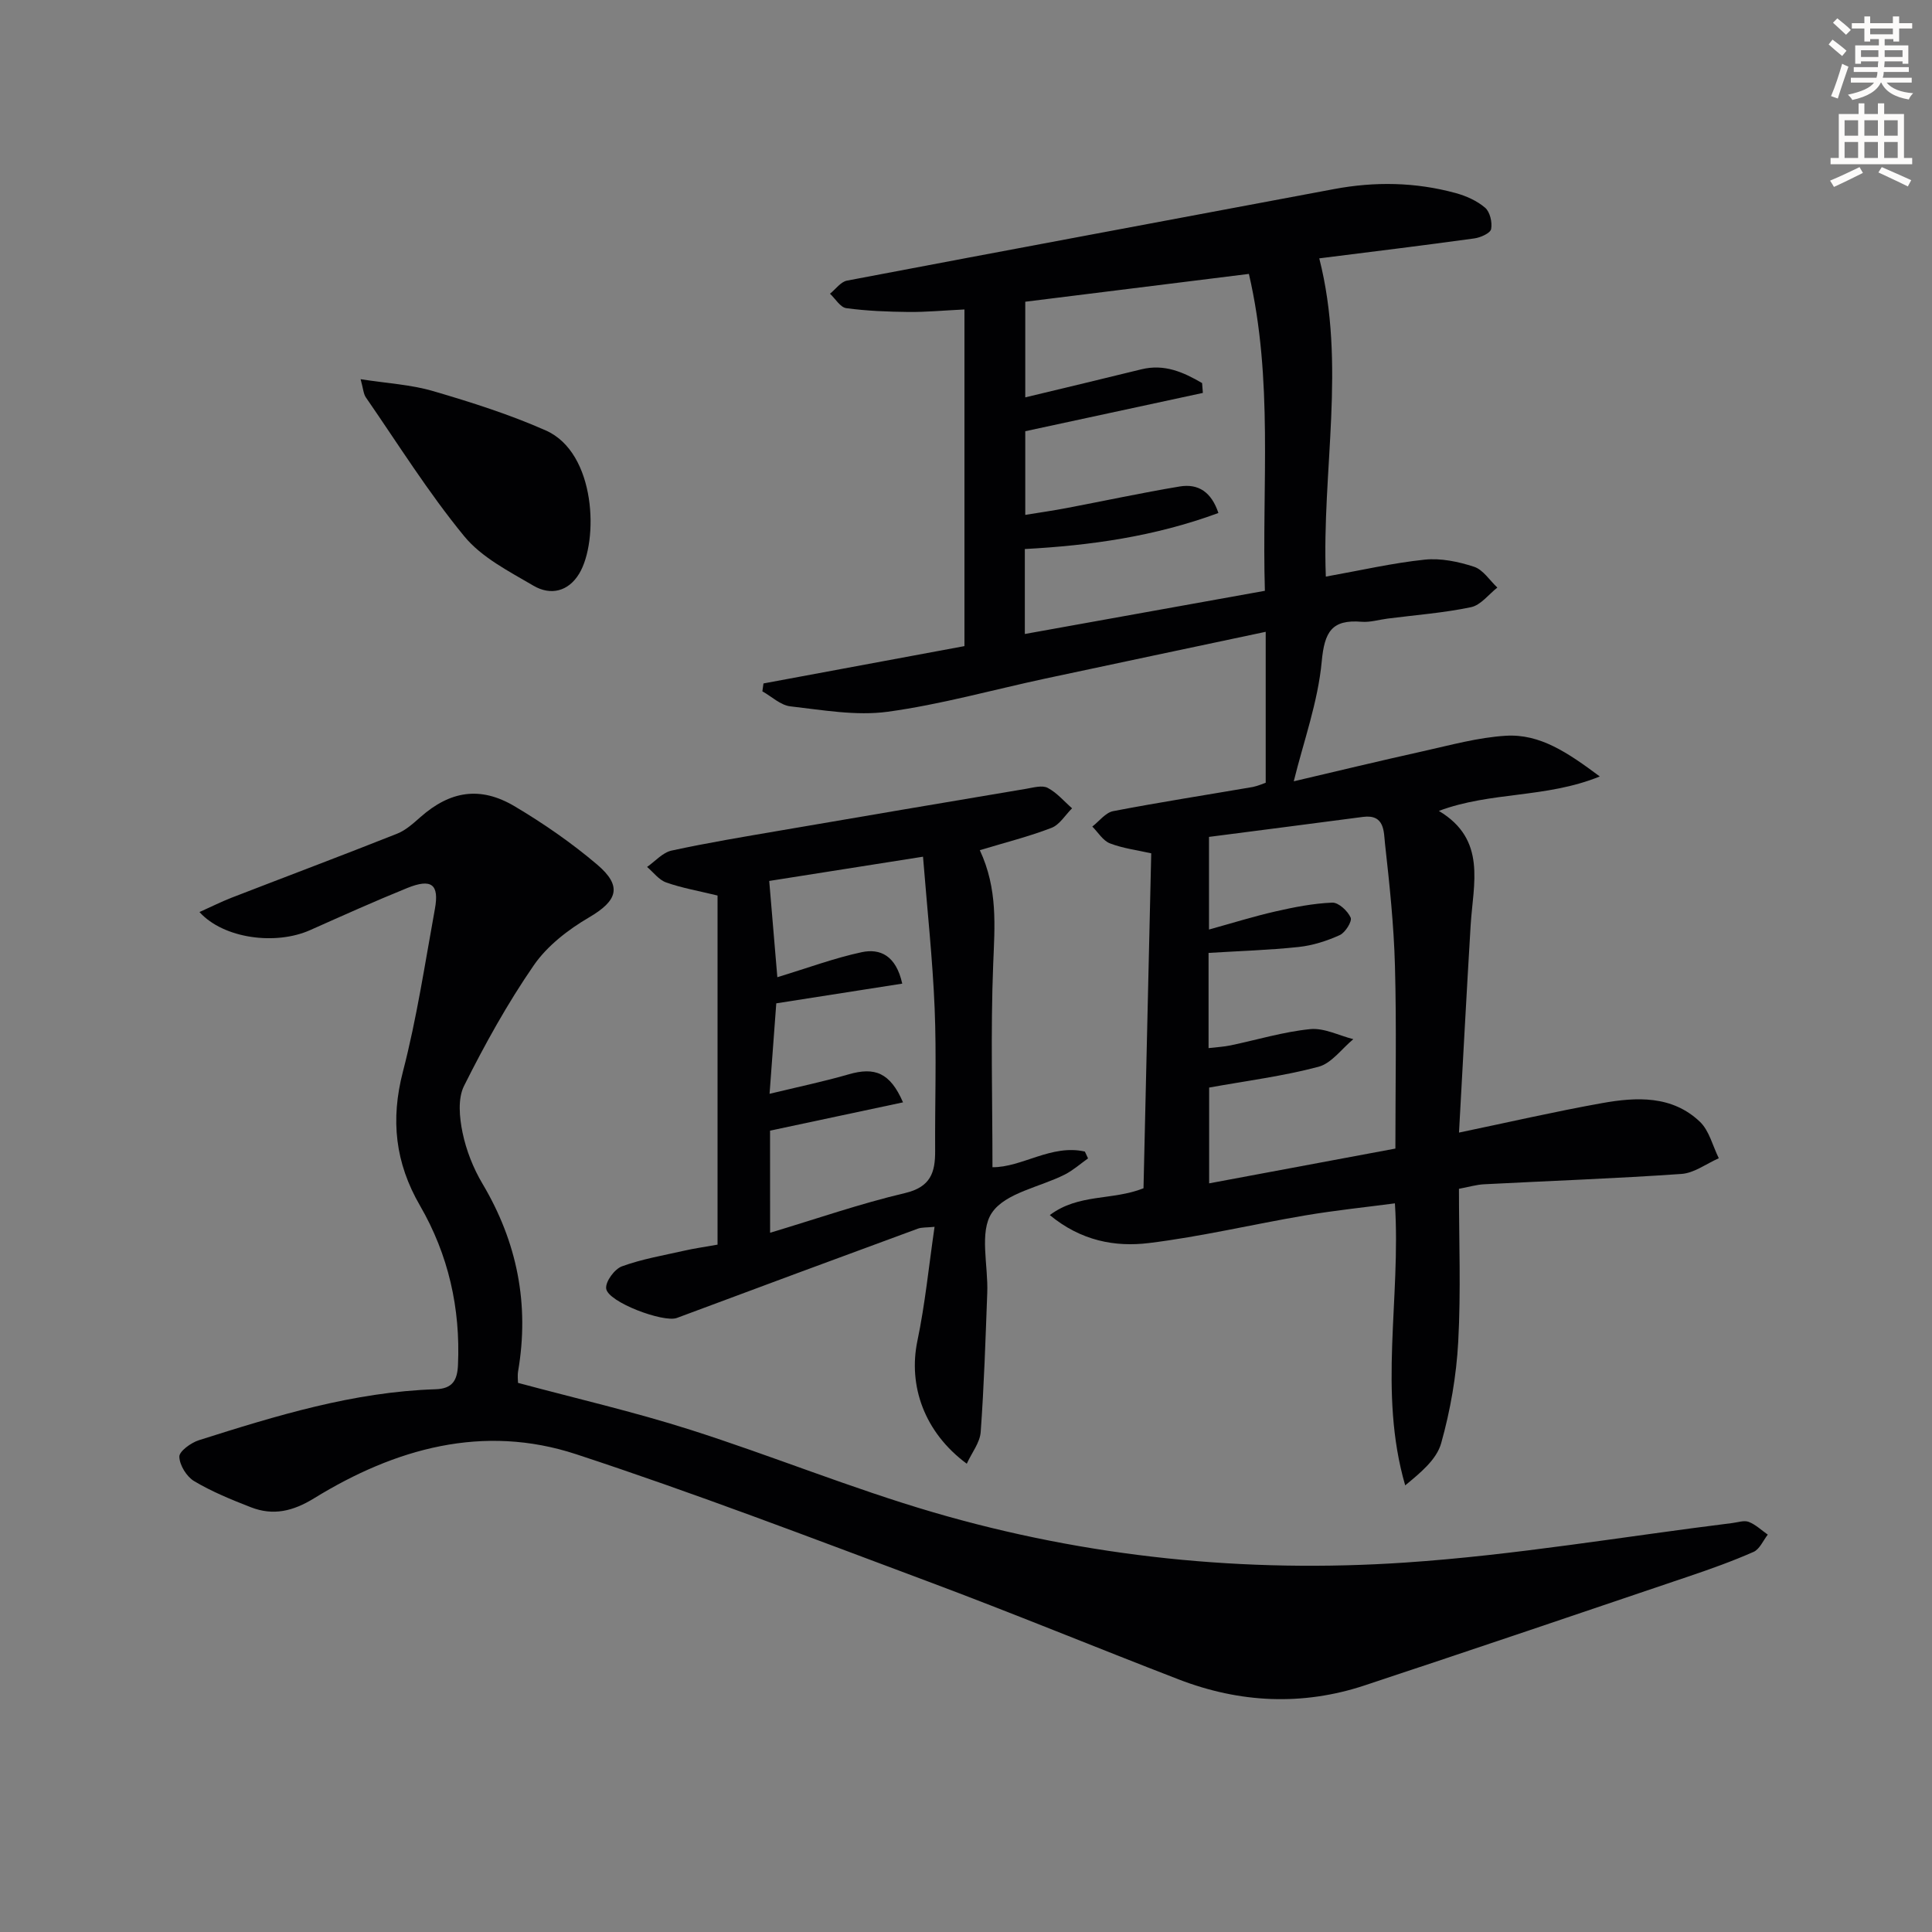
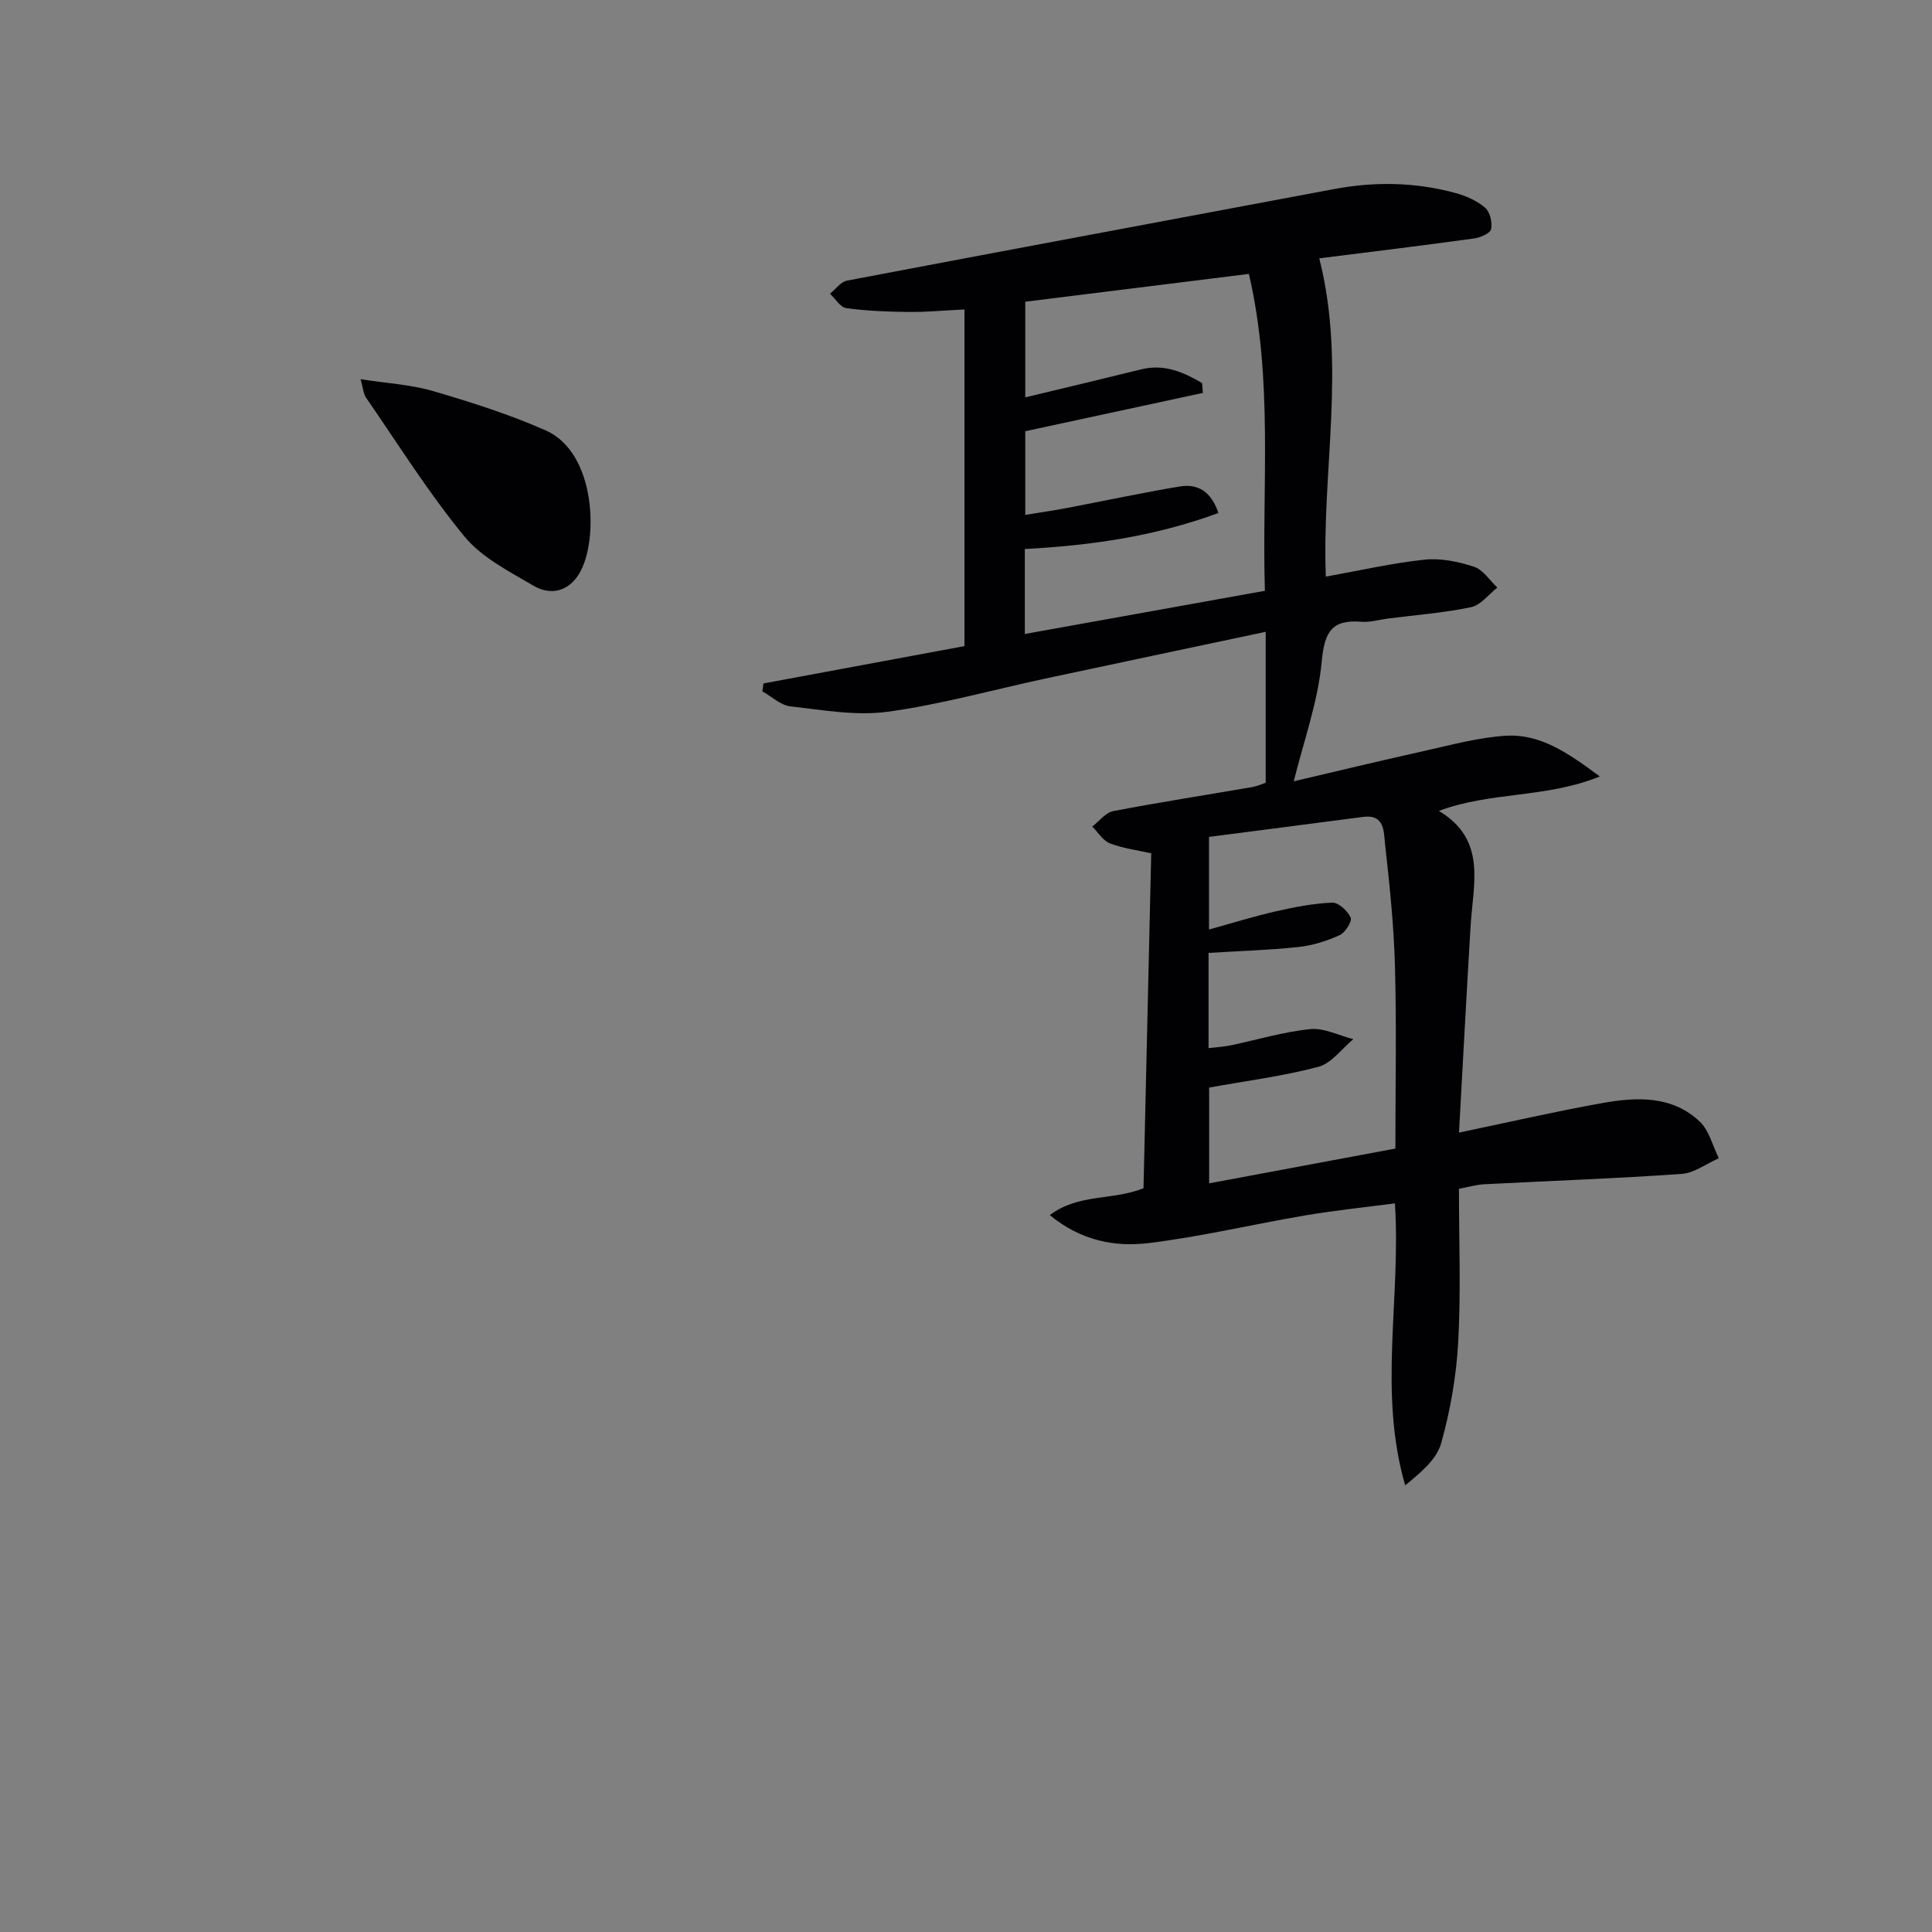
<svg xmlns="http://www.w3.org/2000/svg" enable-background="new 0 0 400 400" viewBox="0 0 400 400">
  <rect x="0" y="0" width="400" height="400" fill="#808080" stroke="none" />
-   <path d="m378.6 9.2.8-1c.9.7 1.9 1.4 2.9 2.3l-.9 1.1c-1.1-.9-2-1.7-2.8-2.4zm.5 10.7c.9-2.1 1.6-4.3 2.3-6.7.4.2.8.4 1.3.6-.7 2.1-1.5 4.3-2.2 6.6zm.4-15.2.9-.9c1 .8 2 1.6 2.8 2.4l-1 1c-1-.9-1.9-1.8-2.7-2.5zm12.5-1.3h1.2v1.4h2.7v1.1h-2.7v2.7h-1.2v-.5h-1.8v1.3h4.9v3.8h-1.2v-.5h-3.7c0 .4-.1.9-.1 1.2h5.1v1h-5.2c0 .5-.1.9-.2 1.2h6v1h-5.2c1.1 1.3 2.9 2 5.5 2.2-.4.4-.7.8-.9 1.3-2.9-.5-4.8-1.6-5.7-3.5h-.1c-.8 1.7-2.7 2.9-5.9 3.6-.2-.4-.6-.8-.9-1.1 2.8-.6 4.6-1.4 5.4-2.5h-4.8v-1h5.3c.1-.3.2-.7.2-1.2h-4.9v-1h5c0-.4 0-.8.1-1.2h-3.6v.5h-1.2v-3.8h4.9v-1.3h-1.8v.5h-1.2v-2.7h-2.6v-1.1h2.6v-1.4h1.2v1.4h4.7v-1.4zm-6.7 8.4h3.6c0-.4 0-.9 0-1.4h-3.6zm1.9-4.7h4.7v-1.2h-4.7zm6.7 3.3h-3.7v1.4h3.7z" fill="#fcfbfa" />
-   <path d="m384.7 21.4h1.3v2.2h2.8v-2.2h1.3v2.2h4.1v9.1h1.7v1.3h-16.9v-1.3h1.7v-9.1h4.1v-2.2zm.3 13.2.7 1.2c-1.8.9-3.8 1.9-6 2.9-.2-.4-.5-.8-.8-1.3 2.4-1 4.4-2 6.1-2.8zm-3.1-6.5h2.8v-3.2h-2.8zm0 4.6h2.8v-3.3h-2.8zm4.1-4.6h2.8v-3.2h-2.8zm0 4.6h2.8v-3.3h-2.8zm3.6 1.9c2.1.9 4.1 1.8 6.1 2.7l-.7 1.3c-2.2-1.1-4.2-2-6.1-2.9zm3.3-9.7h-2.8v3.2h2.8zm-2.8 7.8h2.8v-3.3h-2.8z" fill="#fcfbfa" />
  <g fill="#010103">
    <path d="m262.05 162.06c0-10.49 0-20.56 0-31.25-15.83 3.36-30.74 6.49-45.63 9.68-10.87 2.33-21.65 5.37-32.63 6.87-6.56.89-13.46-.36-20.16-1.12-2.02-.23-3.87-2.03-5.79-3.11.08-.54.15-1.09.23-1.63 13.93-2.59 27.85-5.18 41.61-7.73 0-22.8 0-45.85 0-69.7-4.48.22-8.05.56-11.61.52-4.29-.05-8.61-.21-12.86-.79-1.24-.17-2.25-1.95-3.37-2.99 1.17-.93 2.22-2.46 3.52-2.71 33.59-6.39 67.21-12.63 100.82-18.95 8.47-1.59 16.86-1.45 25.16.81 2.18.59 4.44 1.6 6.13 3.04 1.02.87 1.52 3.04 1.25 4.43-.17.85-2.18 1.75-3.46 1.93-10.5 1.45-21.02 2.73-32.12 4.13 5.62 22.1.5 43.95 1.36 65.89 7.17-1.28 13.77-2.81 20.46-3.51 3.34-.35 6.98.41 10.22 1.47 1.88.61 3.24 2.82 4.83 4.31-1.8 1.41-3.44 3.64-5.45 4.06-5.67 1.19-11.49 1.62-17.26 2.36-1.81.23-3.65.81-5.42.66-6.15-.5-7.66 2.08-8.23 8.22-.78 8.4-3.77 16.6-5.79 24.81 8.11-1.9 17.42-4.15 26.78-6.23 5.67-1.26 11.37-2.85 17.12-3.2 7.08-.43 12.8 3.47 19.46 8.43-11.22 4.55-22.5 3.08-33.32 7.13 9.97 5.95 7.1 15.08 6.58 23.7-.86 14.25-1.61 28.51-2.41 42.9 10.14-2.11 19.83-4.35 29.61-6.1 7.15-1.28 14.51-1.63 20.28 3.87 1.93 1.85 2.63 4.99 3.9 7.54-2.57 1.13-5.08 3.06-7.72 3.25-13.6.95-27.24 1.43-40.86 2.14-1.62.08-3.22.57-5.22.94 0 10.72.42 21.21-.15 31.66-.38 7.06-1.62 14.2-3.53 21.01-.95 3.39-4.27 6.11-7.45 8.73-5.63-19.42-.85-38.59-2.13-58.39-5.98.79-12.31 1.44-18.58 2.5-10.8 1.83-21.5 4.39-32.35 5.72-7 .86-14.06-.45-20.52-5.79 6-4.5 12.89-2.97 19.4-5.55.52-22.7 1.06-45.89 1.6-69.35-2.88-.65-5.85-1.02-8.55-2.06-1.45-.56-2.45-2.28-3.65-3.48 1.43-1.1 2.73-2.88 4.31-3.19 9.62-1.85 19.3-3.35 28.95-5.01 1.12-.24 2.18-.72 2.64-.87zm-49.87-30.8c16.8-3.02 33.05-5.94 49.7-8.94-.65-21.88 1.79-43.65-3.31-65.61-15.62 1.94-30.87 3.84-46.3 5.76v19.8c8.27-1.99 16.15-3.86 24.01-5.8 4.82-1.19 8.76.6 12.6 2.84.05.68.11 1.36.16 2.04-12.19 2.63-24.38 5.26-36.77 7.93v17.32c3.06-.5 5.84-.89 8.59-1.42 7.8-1.48 15.57-3.16 23.39-4.46 3.86-.64 6.56 1.16 8.01 5.49-13.23 4.88-26.55 6.73-40.08 7.46zm38.16 93.91v19.83c13.21-2.47 26.04-4.86 38.56-7.2 0-12.94.25-25.39-.09-37.82-.23-8.45-1.12-16.9-2.06-25.3-.27-2.45-.02-6.14-4.55-5.55-10.64 1.41-21.28 2.76-31.89 4.14v19.18c4.88-1.35 9.31-2.74 13.81-3.76 3.85-.88 7.78-1.65 11.71-1.81 1.3-.05 3.2 1.72 3.81 3.1.34.77-1.11 3.1-2.25 3.62-2.67 1.21-5.6 2.15-8.5 2.46-6.18.66-12.41.84-18.67 1.23v19.71c1.68-.2 3.13-.27 4.53-.56 5.5-1.15 10.94-2.81 16.5-3.37 2.88-.29 5.95 1.32 8.94 2.08-2.39 1.97-4.5 5-7.23 5.72-7.29 1.94-14.84 2.89-22.62 4.3z" />
-     <path d="m41.3 188.83c2.39-1.07 4.47-2.12 6.62-2.96 11.43-4.43 22.9-8.74 34.29-13.26 1.8-.71 3.37-2.15 4.86-3.46 6.12-5.39 12.35-6.45 19.49-2.21 5.97 3.55 11.77 7.56 17.06 12.05 5.32 4.52 4.2 7.51-1.65 10.94-4.32 2.53-8.67 5.88-11.46 9.93-5.45 7.9-10.14 16.38-14.44 24.97-1.32 2.64-.95 6.54-.31 9.64.76 3.67 2.21 7.37 4.13 10.6 7.19 12.1 9.75 24.96 7.38 38.82-.16.96-.02 1.97-.02 2.42 12.06 3.24 24.01 5.99 35.65 9.7 16.88 5.38 33.35 12.13 50.34 17.1 31.87 9.32 64.67 12.62 97.7 10.4 22.65-1.52 45.14-5.38 67.71-8.18 1.15-.14 2.45-.61 3.41-.24 1.44.56 2.64 1.73 3.94 2.64-.96 1.22-1.68 3.01-2.94 3.57-4.4 1.94-8.94 3.56-13.5 5.1-22.31 7.56-44.62 15.12-66.98 22.53-12.94 4.29-25.87 3.66-38.53-1.22-17.36-6.7-34.56-13.8-51.99-20.31-24.16-9.04-48.28-18.27-72.78-26.32-19.24-6.32-37.46-1.2-54.23 9.11-4.4 2.71-8.48 3.67-13.11 1.87-4.01-1.56-8.05-3.21-11.73-5.4-1.57-.93-3.03-3.3-3.08-5.06-.04-1.12 2.41-2.9 4.05-3.42 15.99-5.07 32.04-10.01 48.99-10.55 3.55-.11 4.51-1.89 4.65-5.02.53-11.76-1.99-22.85-7.86-32.99-5.14-8.87-6.13-17.77-3.54-27.75 2.87-11.06 4.57-22.42 6.62-33.68.93-5.11-.7-6.37-5.74-4.33-6.76 2.74-13.42 5.74-20.09 8.71-7.13 3.18-17.92 1.78-22.91-3.74z" />
-     <path d="m202.86 176.02c3.76 8.06 3.08 15.75 2.77 23.61-.55 13.92-.15 27.87-.15 42.03 6.09.06 12.21-4.82 19.13-3.24.22.47.44.94.66 1.41-1.59 1.13-3.08 2.46-4.8 3.34-5.17 2.62-12.31 3.78-15.11 7.93-2.66 3.94-.74 10.92-.96 16.56-.36 9.62-.66 19.24-1.36 28.84-.16 2.18-1.83 4.25-2.88 6.55-8.81-6.51-12.16-16.17-10.22-25.45 1.59-7.59 2.35-15.36 3.55-23.6-1.68.17-2.64.08-3.46.38-16.65 6.13-33.29 12.28-49.9 18.49-2.74 1.02-14.32-3.29-14.63-6.1-.16-1.45 1.74-4.03 3.27-4.59 4.17-1.52 8.63-2.27 12.99-3.26 1.92-.44 3.88-.71 6.8-1.23 0-24.06 0-48.06 0-72.28-4.02-.98-7.43-1.57-10.64-2.71-1.51-.53-2.65-2.11-3.95-3.21 1.67-1.16 3.21-2.97 5.05-3.38 7.44-1.62 14.97-2.86 22.49-4.15 17-2.92 34-5.8 51.01-8.66 1.46-.25 3.26-.77 4.39-.18 1.9.99 3.39 2.78 5.05 4.23-1.41 1.39-2.57 3.4-4.26 4.05-4.61 1.78-9.43 2.99-14.84 4.62zm-43.42 79.21c9.57-2.87 18.64-6.03 27.94-8.22 5.31-1.25 6.26-4.28 6.23-8.76-.06-9.81.3-19.64-.1-29.44-.42-10.22-1.53-20.41-2.41-31.44-11.27 1.78-21.47 3.39-31.84 5.02.6 7.1 1.15 13.68 1.68 19.93 6.41-1.95 11.85-3.98 17.47-5.18 3.81-.81 7.1.68 8.39 6.51-8.72 1.37-17.12 2.68-26.08 4.08-.42 5.71-.87 11.74-1.39 18.73 5.9-1.43 11.2-2.53 16.38-4.03 5.39-1.56 8.57-.38 11.25 5.8-9.31 1.98-18.37 3.91-27.53 5.86.01 6.7.01 13.61.01 21.14z" />
+     <path d="m41.3 188.83z" />
    <path d="m74.66 78.51c5.45.85 10.4 1.11 15.04 2.47 7.89 2.31 15.79 4.82 23.3 8.14 10.47 4.63 10.97 22.92 6.92 29.64-2.26 3.75-5.95 4.57-9.46 2.51-5.08-2.98-10.74-5.85-14.35-10.25-7.43-9.05-13.68-19.07-20.36-28.74-.51-.75-.55-1.82-1.09-3.77z" />
  </g>
</svg>